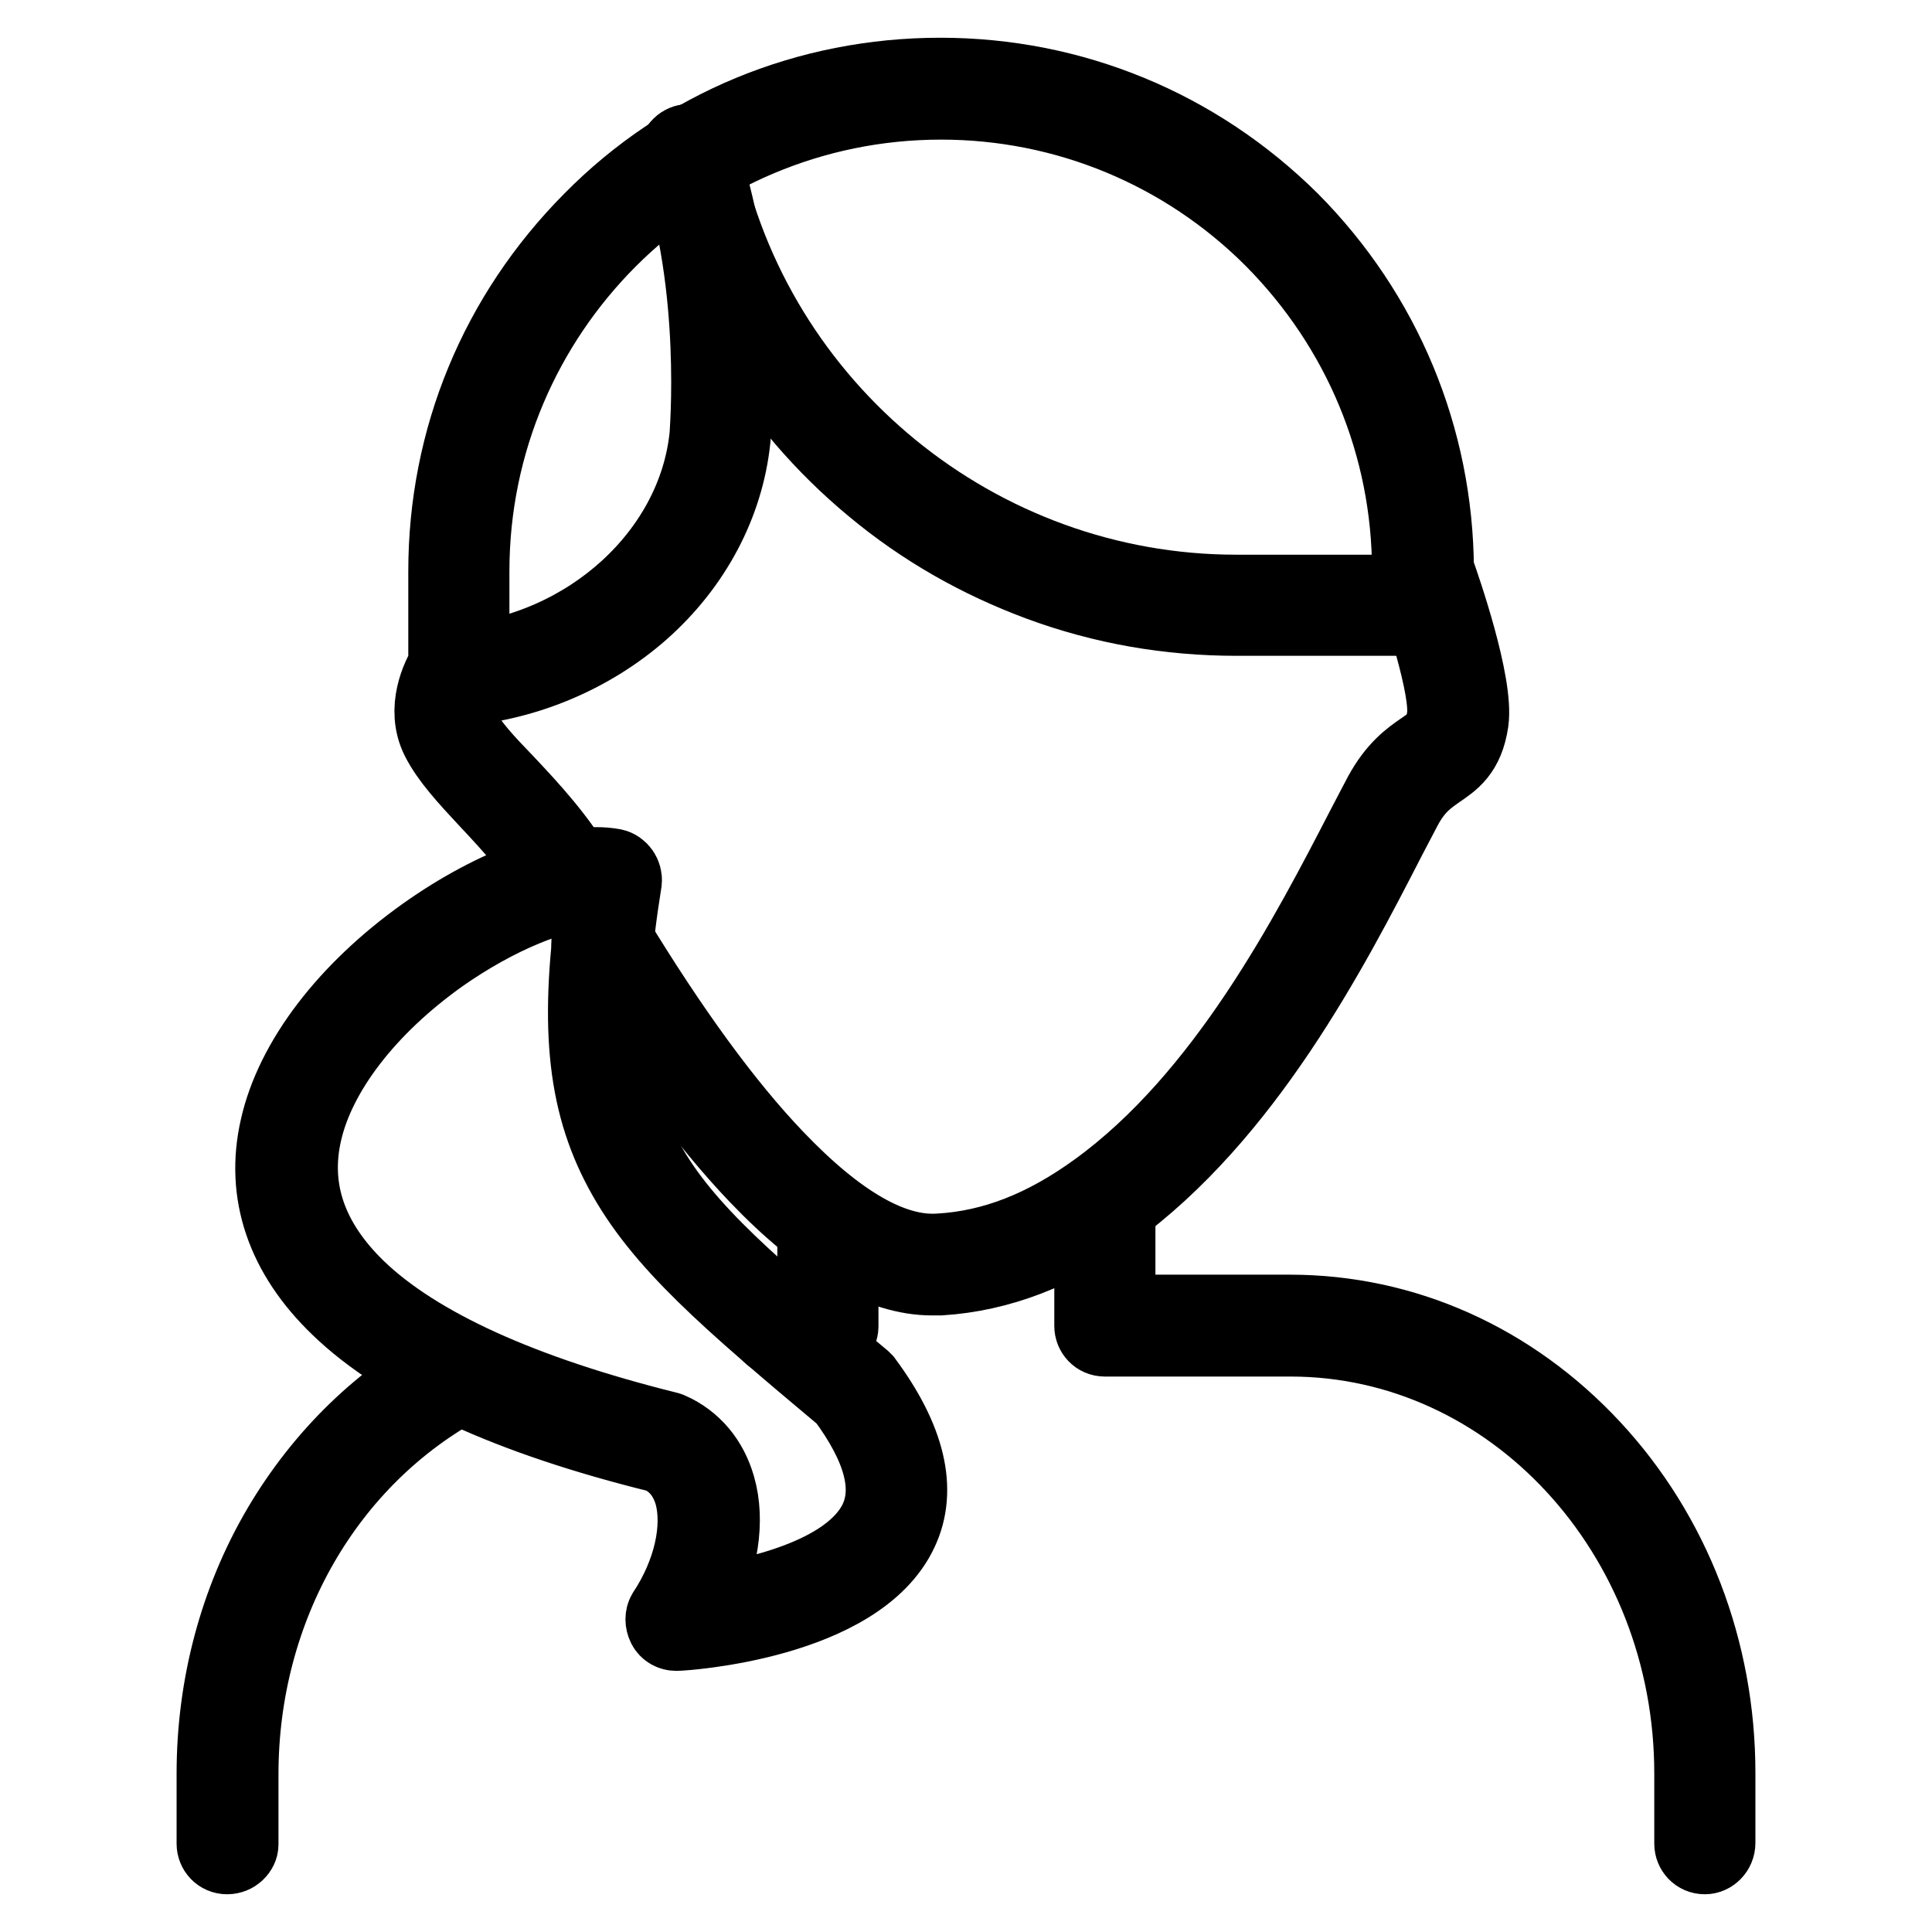
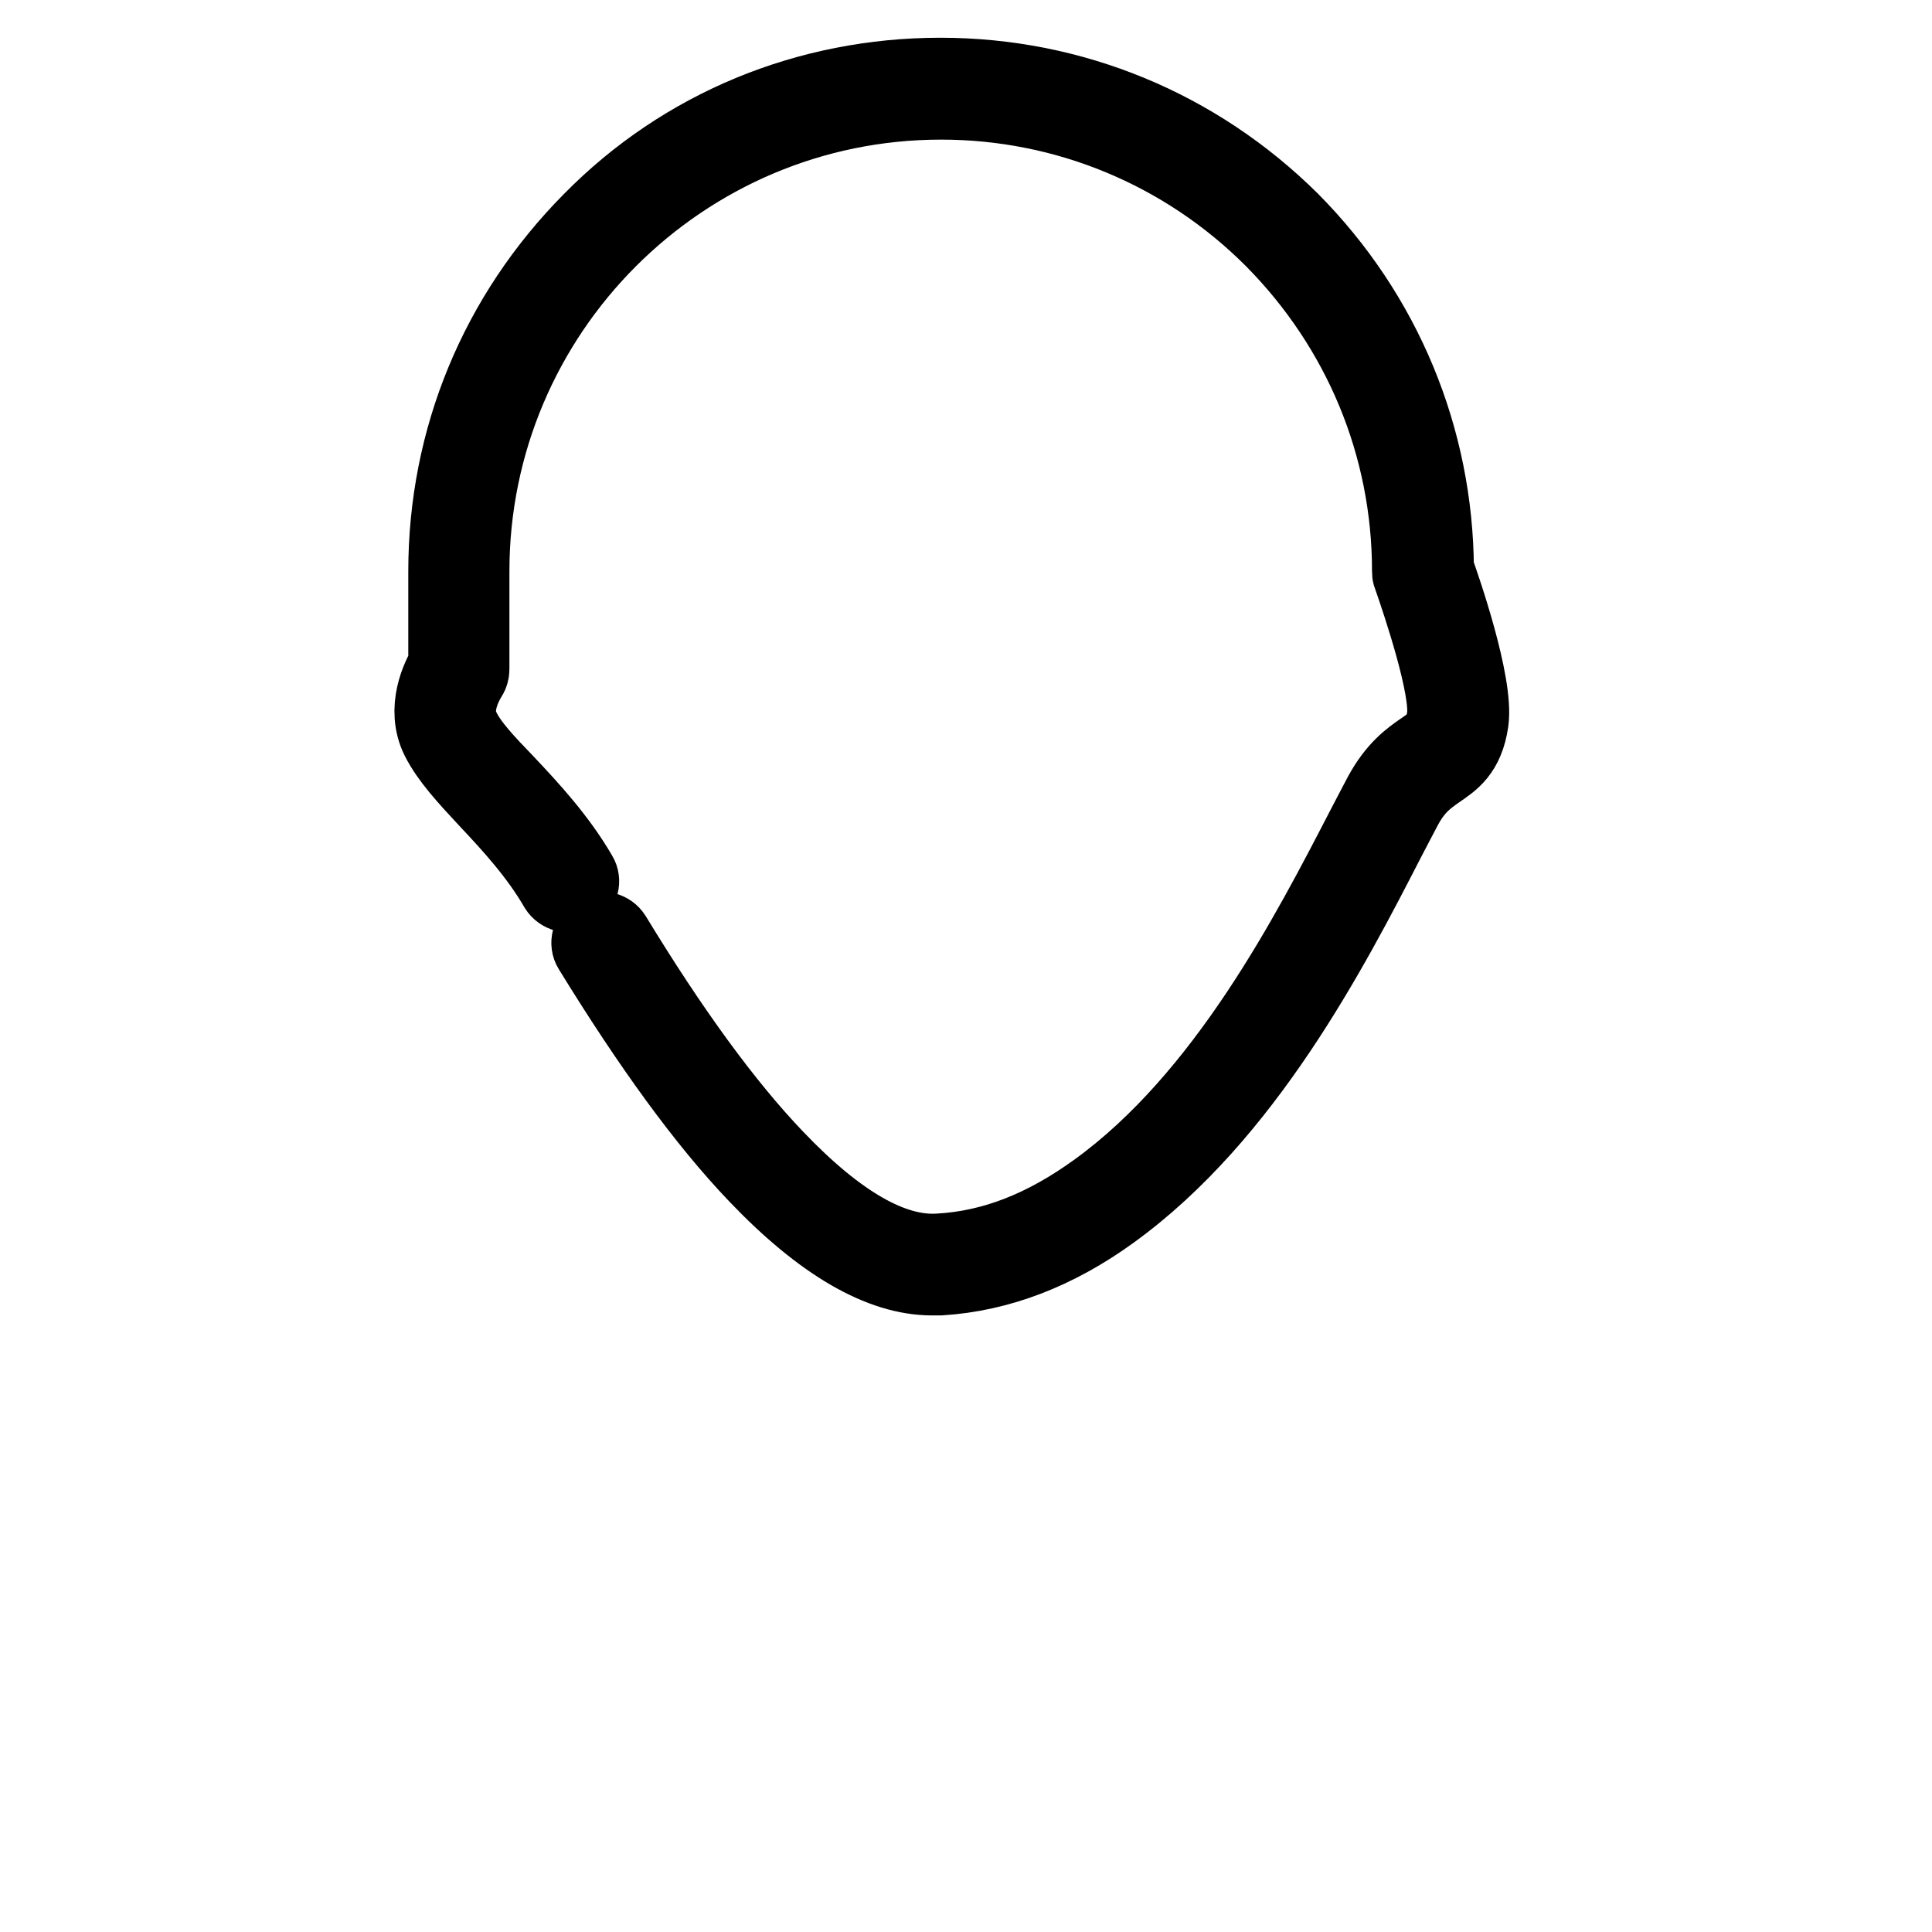
<svg xmlns="http://www.w3.org/2000/svg" version="1.1" x="0px" y="0px" viewBox="0 0 256 256" enable-background="new 0 0 256 256" xml:space="preserve">
  <g>
    <path stroke-width="10" fill-opacity="0" stroke="#000000" d="M123.5,169.3c-6.8,0-14.6-4.5-23.2-13.5c-6.9-7.2-14.2-17.3-22-30c-0.5-0.8-0.2-1.9,0.6-2.4 c0.8-0.5,1.9-0.2,2.4,0.6c7.6,12.5,14.8,22.4,21.5,29.4c8.3,8.7,15.5,12.8,21.6,12.4c7.2-0.4,14-3.1,20.9-8.1 c17-12.3,28.1-33.9,35.5-48.2c0.8-1.5,1.5-2.9,2.2-4.2c1.9-3.5,3.9-4.9,5.5-6c1.6-1.1,2.5-1.7,2.9-4.2c0.6-3.7-3.1-14.8-4.5-18.8 c-0.1-0.2-0.1-0.4-0.1-0.6c0-16.6-6.5-32.2-18.2-44c-11.7-11.7-27.4-18.2-43.9-18.2c-34.3,0-62.2,27.9-62.2,62.2v13 c0,0.3-0.1,0.7-0.3,1c0,0-2.5,3.7-1,6.7c1,2.2,3.3,4.6,5.9,7.3c3.3,3.5,6.9,7.4,9.7,12.2c0.5,0.8,0.2,1.9-0.6,2.4 c-0.8,0.5-1.9,0.2-2.4-0.6c-2.6-4.5-6.1-8.3-9.2-11.6c-2.8-3-5.2-5.6-6.5-8.2c-2-4,0.1-8.3,1-9.7V75.7c0-17.6,6.8-34,19.2-46.5 C90.5,16.8,107,10,124.6,10c17.5,0,34,6.8,46.5,19.2c12.3,12.4,19.1,28.8,19.2,46.2c0.9,2.5,5.3,15.2,4.6,20.2 c-0.6,4.1-2.5,5.3-4.4,6.6c-1.4,1-2.9,2-4.4,4.8c-0.7,1.3-1.4,2.7-2.2,4.2c-7.5,14.6-18.9,36.6-36.6,49.4 c-7.3,5.3-14.9,8.2-22.7,8.7C124.3,169.3,123.9,169.3,123.5,169.3z" />
-     <path stroke-width="10" fill-opacity="0" stroke="#000000" d="M188.5,81.9h-24.6c-9,0-17.7-1.5-26.1-4.6c-8.1-3-15.5-7.2-22.1-12.7c-13.3-11-22.6-26.4-26-43.3v0 c-0.1-0.2-0.1-0.5-0.1-0.8c0-1,0.8-1.7,1.7-1.7c0.9,0,1.6,0.7,1.7,1.5c0,0,0,0.1,0,0.1c0,0.1,0.1,0.3,0.1,0.4 c6.8,33.4,36.5,57.7,70.7,57.7h24.6c1,0,1.7,0.8,1.7,1.7S189.5,81.9,188.5,81.9L188.5,81.9z" />
-     <path stroke-width="10" fill-opacity="0" stroke="#000000" d="M61,91.2c-0.9,0-1.6-0.7-1.7-1.6c-0.1-1,0.6-1.8,1.6-1.9c17.1-1.5,31.2-14.4,32.8-29.9 c0-0.2,1.7-19.7-4-36.2c0-0.1-0.2-0.5-0.1-1.3c0.1-0.9,1-1.6,1.9-1.5c0.9,0.1,1.6,0.9,1.5,1.9v0c5.8,17.2,4.1,36.6,4.1,37.5 C96.2,66.8,91.9,74.9,85,81c-6.6,5.8-15.1,9.4-23.9,10.2C61.1,91.2,61,91.2,61,91.2z M225.9,246c-1,0-1.7-0.8-1.7-1.7v-9.3 c0-31.8-23.9-57.6-53.2-57.6h-24.6c-1,0-1.7-0.8-1.7-1.7v-16.5c0-1,0.8-1.7,1.7-1.7s1.7,0.8,1.7,1.7v14.7h22.8 c15.2,0,29.4,6.4,40.1,17.9c10.7,11.5,16.6,26.9,16.6,43.1v9.3C227.6,245.2,226.8,246,225.9,246L225.9,246z M30.1,246 c-1,0-1.7-0.8-1.7-1.7v-9.3c0-11.6,3-22.9,8.7-32.6c5.6-9.5,13.5-17.2,22.8-22.1c0.8-0.4,1.9-0.1,2.4,0.7c0.4,0.8,0.1,1.9-0.7,2.4 c-18.3,9.8-29.7,29.6-29.7,51.7v9.3C31.9,245.2,31.1,246,30.1,246z M109.7,177.4h-6.4c-1,0-1.7-0.8-1.7-1.7s0.8-1.7,1.7-1.7h4.7 v-9.1c0-1,0.8-1.7,1.7-1.7s1.7,0.8,1.7,1.7v10.9C111.4,176.6,110.6,177.4,109.7,177.4z" />
-     <path stroke-width="10" fill-opacity="0" stroke="#000000" d="M89.6,216.4c-0.6,0-1.2-0.3-1.5-0.9c-0.3-0.6-0.3-1.3,0-1.8c3.5-5.3,4.8-11.3,3.6-15.7 c-0.7-2.4-2.1-4.2-4.3-5.2c-19.9-4.9-34.2-11.5-42.5-19.5c-7.3-7-10.1-15.2-8.1-23.9c2-8.9,9.1-18.2,19.5-25.6 c9.3-6.6,19.1-10.1,25-9c0.9,0.2,1.5,1.1,1.4,2c-5.6,34.9,3,42.1,31.6,65.9c0.1,0.1,0.2,0.2,0.3,0.3c5.7,7.7,7.3,14.4,4.7,19.9 C113.7,214.9,90.7,216.4,89.6,216.4L89.6,216.4L89.6,216.4z M78.9,118.1c-5.1,0-13.1,3.3-20.5,8.5c-9.7,6.9-16.3,15.5-18.1,23.5 c-1.7,7.5,0.7,14.4,7.1,20.6c7.9,7.6,21.8,13.9,41.1,18.7c0.1,0,0.2,0.1,0.3,0.1c3.1,1.4,5.3,4,6.3,7.5c1.3,4.5,0.4,10.1-2.3,15.5 c6.3-0.8,19.8-3.5,23.4-11.1c2-4.3,0.5-9.7-4.3-16.2c-15.4-12.9-24.4-20.6-29.5-30.1c-5-9.3-6-19.7-3.4-37H78.9z" />
  </g>
</svg>